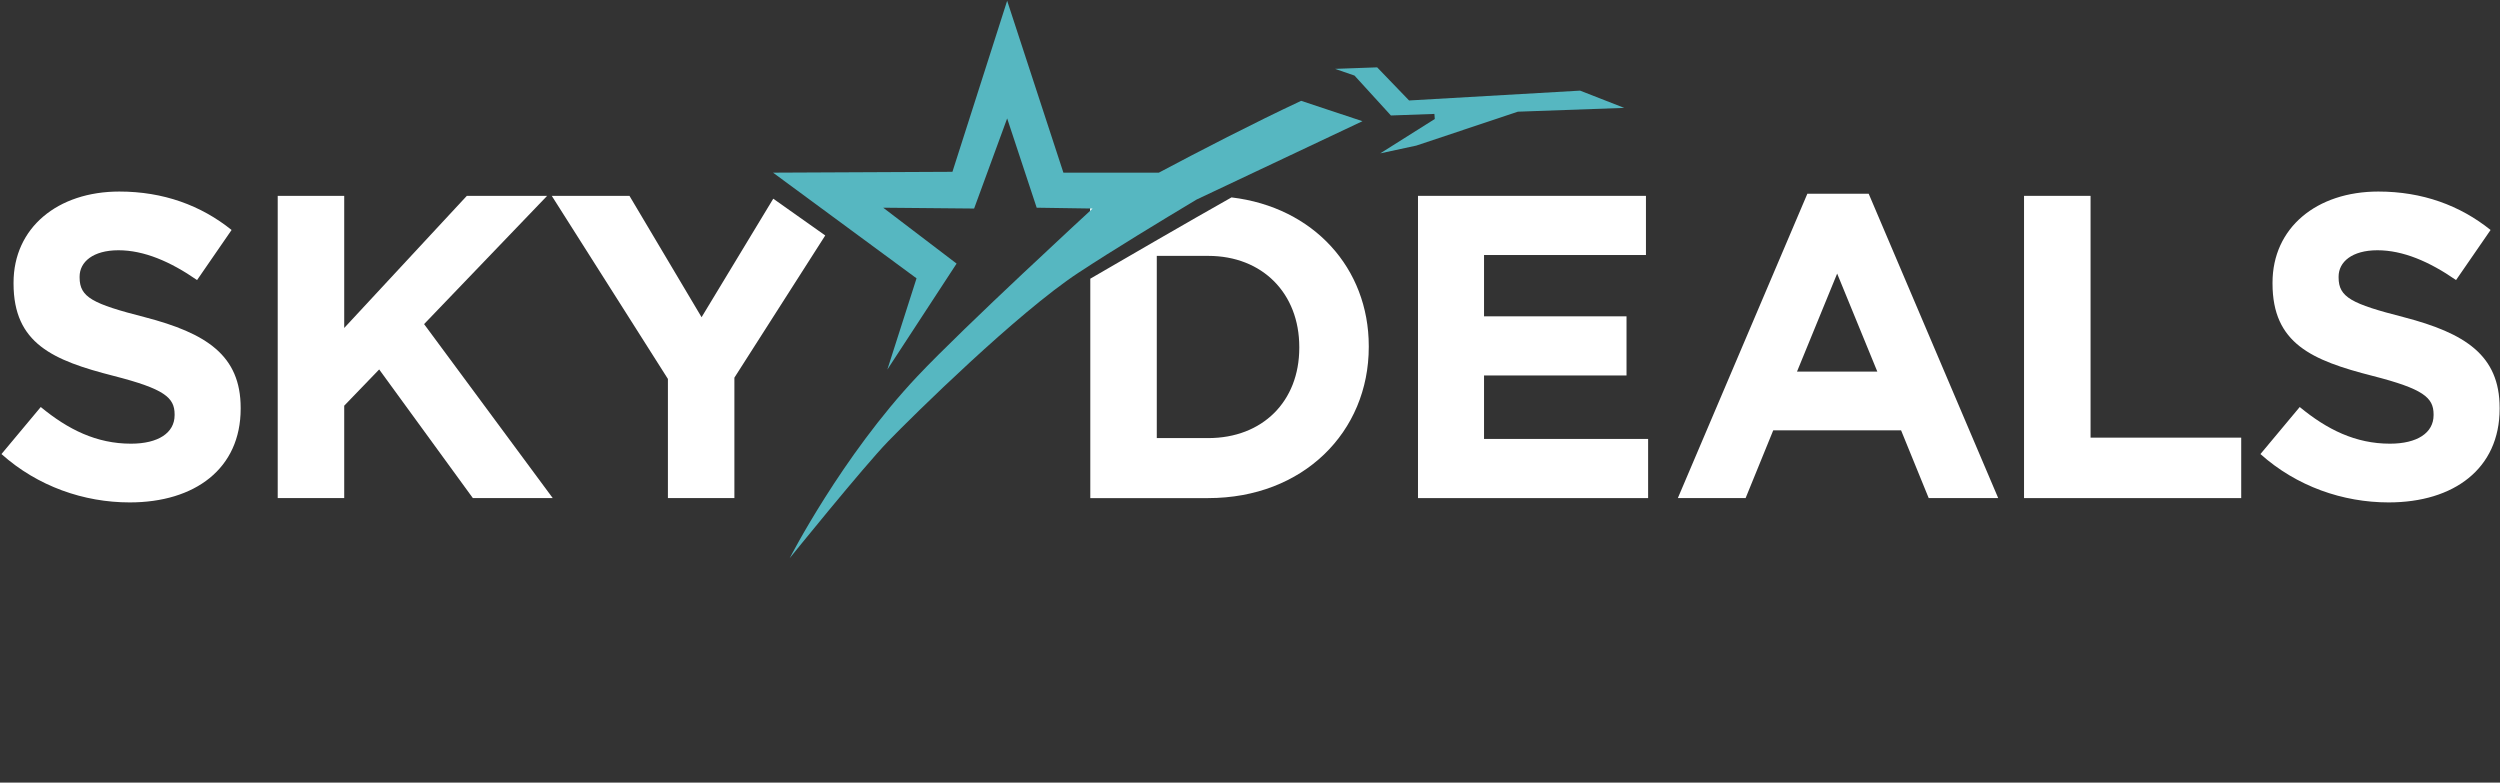
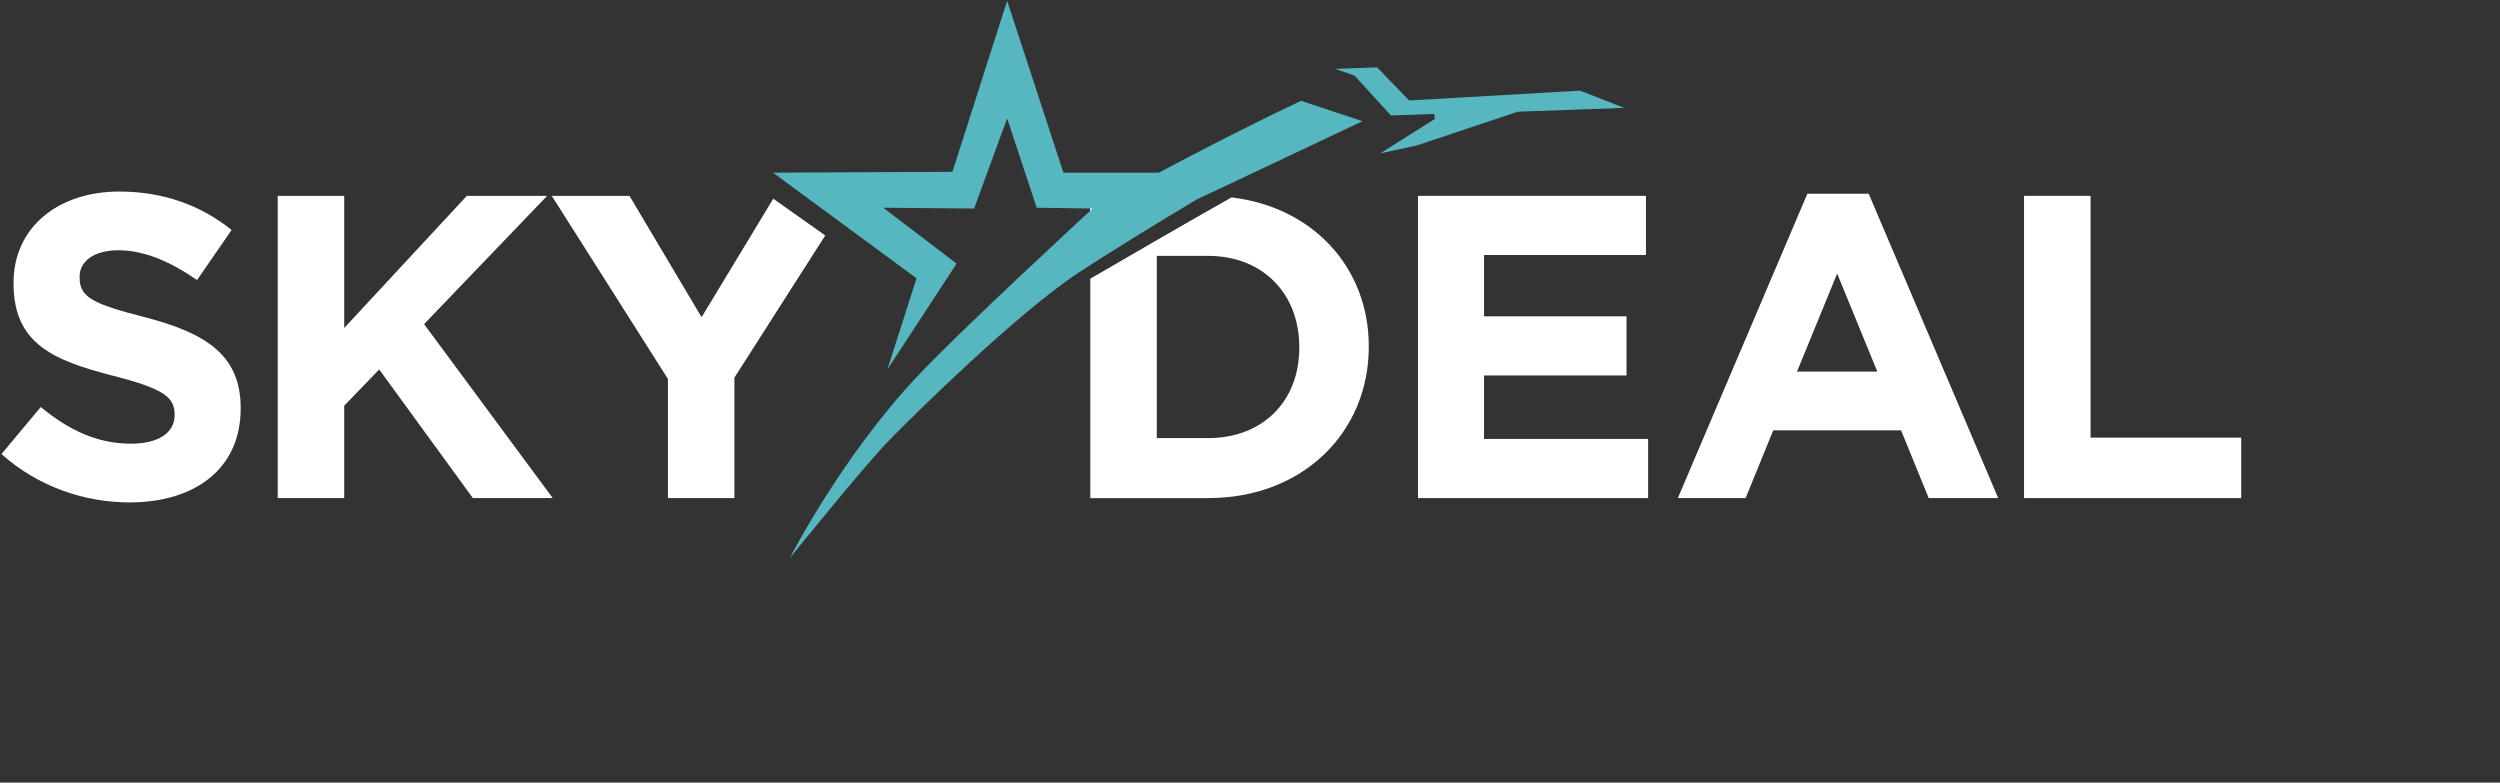
<svg xmlns="http://www.w3.org/2000/svg" version="1.1" width="204.453" height="64" viewBox="0 -5.780006304689778e-7 167.907 52.56" xml:space="preserve">
  <rect x="0" y="-5.780006304689778e-7" width="167.907" height="52.56" fill="#333333" stroke="none" />
  <desc>Created with Fabric.js 5.3.0</desc>
  <defs>
</defs>
  <g transform="matrix(0.133 0 0 -0.133 8.131 23.304)" id="vg21gIc05sDEvR5CPLKSr">
    <path style="stroke: none; stroke-width: 1; stroke-dasharray: none; stroke-linecap: butt; stroke-dashoffset: 0; stroke-linejoin: miter; stroke-miterlimit: 4; fill: rgb(255,255,255); fill-rule: nonzero; opacity: 1;" transform=" translate(-60.982, -219.42)" d="M 0.586 165.344 L 20.43 189.102 C 34.168 177.773 48.555 170.586 65.996 170.586 C 79.734 170.586 88.019 176.027 88.019 184.973 L 88.019 185.402 C 88.019 193.906 82.793 198.273 57.277 204.805 C 26.531 212.664 6.688 221.16 6.688 251.465 L 6.688 251.906 C 6.688 279.602 28.934 297.91 60.105 297.91 C 82.344 297.91 101.328 290.93 116.797 278.508 L 99.363 253.215 C 85.84 262.578 72.539 268.262 59.676 268.262 C 46.816 268.262 40.047 262.363 40.047 254.961 L 40.047 254.523 C 40.047 244.492 46.602 241.223 72.977 234.465 C 103.938 226.398 121.379 215.273 121.379 188.672 L 121.379 188.242 C 121.379 157.941 98.262 140.93 65.344 140.93 C 42.234 140.93 18.906 148.984 0.586 165.344" stroke-linecap="round" />
  </g>
  <g transform="matrix(0.133 0 0 -0.133 27.888 23.304)" id="ITLXJngWodqNfIUdEMM7m">
    <path style="stroke: none; stroke-width: 1; stroke-dasharray: none; stroke-linecap: butt; stroke-dashoffset: 0; stroke-linejoin: miter; stroke-miterlimit: 4; fill: rgb(255,255,255); fill-rule: nonzero; opacity: 1;" transform=" translate(-209.162, -219.419)" d="M 139.719 295.734 L 173.301 295.734 L 173.301 229.016 L 235.215 295.734 L 275.77 295.734 L 213.633 230.969 L 278.605 143.105 L 238.27 143.105 L 190.957 208.078 L 173.301 189.766 L 173.301 143.105 L 139.719 143.105 L 139.719 295.734" stroke-linecap="round" />
  </g>
  <g transform="matrix(0.133 0 0 -0.133 102.964 23.304)" id="_YEr-jFsnf-OzXUc7XhFj">
    <path style="stroke: none; stroke-width: 1; stroke-dasharray: none; stroke-linecap: butt; stroke-dashoffset: 0; stroke-linejoin: miter; stroke-miterlimit: 4; fill: rgb(255,255,255); fill-rule: nonzero; opacity: 1;" transform=" translate(-772.226, -219.419)" d="M 714.121 295.734 L 829.238 295.734 L 829.238 265.859 L 747.473 265.859 L 747.473 234.895 L 819.426 234.895 L 819.426 205.031 L 747.473 205.031 L 747.473 172.98 L 830.332 172.98 L 830.332 143.105 L 714.121 143.105 L 714.121 295.734" stroke-linecap="round" />
  </g>
  <g transform="matrix(0.133 0 0 -0.133 123.447 23.232)" id="QdrDjS-vWkjQh1IyMW4XF">
    <path style="stroke: none; stroke-width: 1; stroke-dasharray: none; stroke-linecap: butt; stroke-dashoffset: 0; stroke-linejoin: miter; stroke-miterlimit: 4; fill: rgb(255,255,255); fill-rule: nonzero; opacity: 1;" transform=" translate(-925.851, -219.96)" d="M 910.371 296.816 L 941.328 296.816 L 1006.74 143.105 L 971.641 143.105 L 957.688 177.336 L 893.137 177.336 L 879.18 143.105 L 844.961 143.105 z M 945.691 206.992 L 925.41 256.484 L 905.137 206.992 z" stroke-linecap="round" />
  </g>
  <g transform="matrix(0.133 0 0 -0.133 143.233 23.304)" id="5vmSlbRjHQvVfvay2SSS5">
    <path style="stroke: none; stroke-width: 1; stroke-dasharray: none; stroke-linecap: butt; stroke-dashoffset: 0; stroke-linejoin: miter; stroke-miterlimit: 4; fill: rgb(255,255,255); fill-rule: nonzero; opacity: 1;" transform=" translate(-1074.245, -219.419)" d="M 1019.41 295.734 L 1053 295.734 L 1053 173.633 L 1129.08 173.633 L 1129.08 143.105 L 1019.41 143.105 L 1019.41 295.734" stroke-linecap="round" />
  </g>
  <g transform="matrix(0.133 0 0 -0.133 159.85 23.304)" id="d6CI4sPW3mZU8zVs6Yf9u">
-     <path style="stroke: none; stroke-width: 1; stroke-dasharray: none; stroke-linecap: butt; stroke-dashoffset: 0; stroke-linejoin: miter; stroke-miterlimit: 4; fill: rgb(255,255,255); fill-rule: nonzero; opacity: 1;" transform=" translate(-1198.875, -219.42)" d="M 1138.48 165.344 L 1158.32 189.102 C 1172.06 177.773 1186.45 170.586 1203.89 170.586 C 1217.63 170.586 1225.91 176.027 1225.91 184.973 L 1225.91 185.402 C 1225.91 193.906 1220.68 198.273 1195.17 204.805 C 1164.42 212.664 1144.58 221.16 1144.58 251.465 L 1144.58 251.906 C 1144.58 279.602 1166.83 297.91 1198.01 297.91 C 1220.24 297.91 1239.22 290.93 1254.7 278.508 L 1237.26 253.215 C 1223.73 262.578 1210.44 268.262 1197.57 268.262 C 1184.71 268.262 1177.95 262.363 1177.95 254.961 L 1177.95 254.523 C 1177.95 244.492 1184.49 241.223 1210.87 234.465 C 1241.83 226.398 1259.27 215.273 1259.27 188.672 L 1259.27 188.242 C 1259.27 157.941 1236.16 140.93 1203.23 140.93 C 1180.13 140.93 1156.79 148.984 1138.48 165.344" stroke-linecap="round" />
-   </g>
+     </g>
  <g transform="matrix(0.133 0 0 -0.133 76.01 14.845)" id="QPVFC2W0Wi_xdtrW_fa85">
    <path style="stroke: none; stroke-width: 1; stroke-dasharray: none; stroke-linecap: butt; stroke-dashoffset: 0; stroke-linejoin: miter; stroke-miterlimit: 4; fill: rgb(255,255,255); fill-rule: nonzero; opacity: 1;" transform=" translate(-570.072, -282.863)" d="M 591.113 295.734 L 549.031 295.734 L 549.031 269.992 Z" stroke-linecap="round" />
  </g>
  <g transform="matrix(0.133 0 0 -0.133 82.579 23.356)" id="g8ehvh7UZHWU9N-qgxtD2">
    <path style="stroke: none; stroke-width: 1; stroke-dasharray: none; stroke-linecap: butt; stroke-dashoffset: 0; stroke-linejoin: miter; stroke-miterlimit: 4; fill: rgb(255,255,255); fill-rule: nonzero; opacity: 1;" transform=" translate(-619.343, -219.029)" d="M 620.344 294.953 C 598.984 282.91 565.145 263.281 549.031 253.906 L 549.031 143.105 L 608.555 143.105 C 656.523 143.105 689.656 176.465 689.656 219.414 L 689.656 219.855 C 689.656 259.18 661.848 290.012 620.344 294.953 M 654.563 218.984 C 654.563 191.945 636.023 173.41 608.555 173.41 L 582.605 173.41 L 582.605 265.422 L 608.555 265.422 C 636.023 265.422 654.563 246.453 654.563 219.414 L 654.563 218.984" stroke-linecap="round" />
  </g>
  <g transform="matrix(0.133 0 0 -0.133 99.376 7.412)" id="KqqCgs012QruzSuAKVxdM">
    <path style="stroke: none; stroke-width: 1; stroke-dasharray: none; stroke-linecap: butt; stroke-dashoffset: 0; stroke-linejoin: miter; stroke-miterlimit: 4; fill: rgb(86,183,193); fill-rule: nonzero; opacity: 1;" transform=" translate(-745.318, -338.613)" d="M 672.297 359.57 L 693.574 360.332 L 709.695 343.605 L 796.055 348.574 L 818.34 339.863 L 764.629 337.941 L 713.328 320.82 L 695.129 316.895 L 722.668 334.25 L 722.48 336.816 L 700.52 336.027 L 682.129 356.184 L 672.297 359.57" stroke-linecap="round" />
  </g>
  <g transform="matrix(0.133 0 0 -0.133 71.713 18.769)" id="rbv_iDyF0KiKTQA0EH0jB">
    <path style="stroke: none; stroke-width: 1; stroke-dasharray: none; stroke-linecap: butt; stroke-dashoffset: 0; stroke-linejoin: miter; stroke-miterlimit: 4; fill: rgb(86,183,193); fill-rule: nonzero; opacity: 1;" transform=" translate(-537.844, -253.434)" d="M 686.672 333.352 L 655.703 343.633 C 631.555 332.344 604.492 318.34 583.84 307.363 L 535.645 307.363 L 507.246 394.172 L 479.609 307.793 L 389.016 307.363 L 461.484 254.004 L 446.738 207.93 L 481.711 261.445 L 444.641 289.668 L 490.559 289.246 L 507.246 334.758 L 522.156 289.668 L 550.391 289.246 C 550.391 289.246 485.664 229.719 461.902 204.531 C 423.672 163.996 397.441 112.695 397.441 112.695 C 397.441 112.695 434.52 158.633 447.156 171.691 C 459.797 184.746 512.473 236.582 543.223 256.809 C 560.793 268.359 585.203 283.184 602.938 293.801 L 686.672 333.352" stroke-linecap="round" />
  </g>
  <g transform="matrix(0.133 0 0 -0.133 46.242 23.304)" id="vdp-VSq0HIoLPVF0ahWji">
    <path style="stroke: none; stroke-width: 1; stroke-dasharray: none; stroke-linecap: butt; stroke-dashoffset: 0; stroke-linejoin: miter; stroke-miterlimit: 4; fill: rgb(255,255,255); fill-rule: nonzero; opacity: 1;" transform=" translate(-346.817, -219.419)" d="M 389.617 294.297 L 353.418 234.453 L 317.004 295.734 L 277.766 295.734 L 336.418 203.281 L 336.418 143.105 L 369.988 143.105 L 369.988 203.926 L 415.867 275.734 L 389.617 294.297" stroke-linecap="round" />
  </g>
</svg>